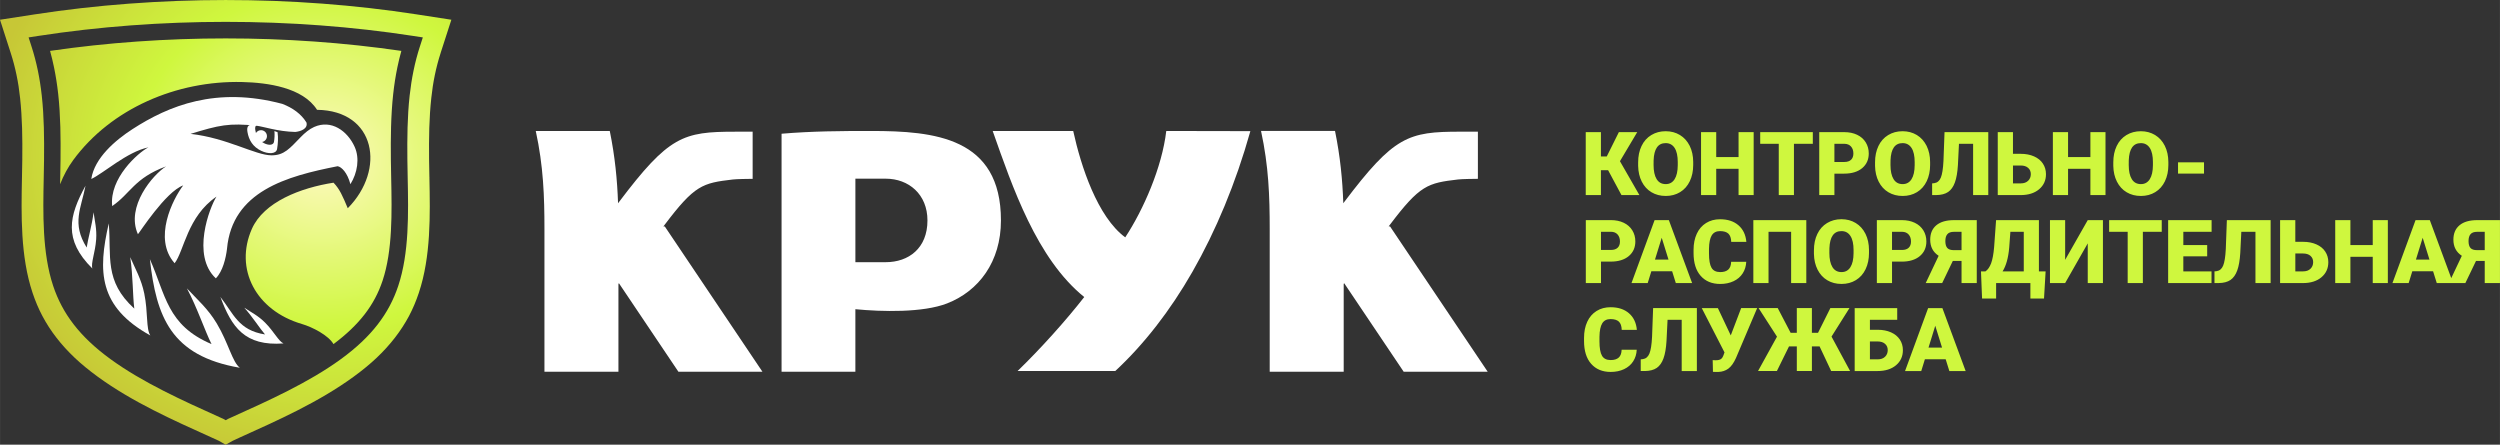
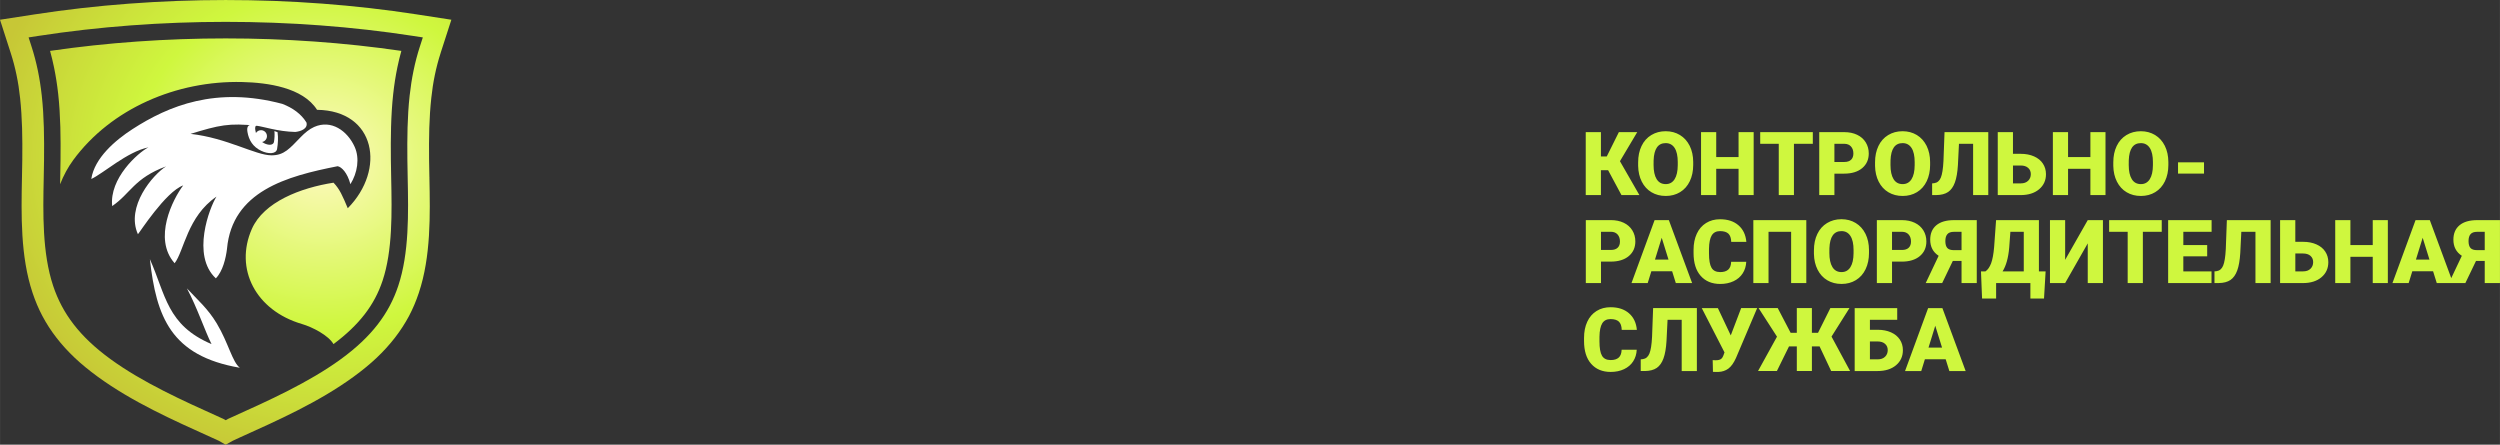
<svg xmlns="http://www.w3.org/2000/svg" xml:space="preserve" width="105.767mm" height="18.813mm" version="1.1" style="shape-rendering:geometricPrecision; text-rendering:geometricPrecision; image-rendering:optimizeQuality; fill-rule:evenodd; clip-rule:evenodd" viewBox="0 0 1782.98 317.15">
  <rect x="0" y="0" width="1782.98" height="317.15" fill="#333333" stroke="none" />
  <defs>
    <style type="text/css"> .fil1 {fill:white} .fil2 {fill:#CFF73E;fill-rule:nonzero} .fil0 {fill:url(#id0)} </style>
    <radialGradient id="id0" gradientUnits="userSpaceOnUse" gradientTransform="matrix(-1.655 -0.612 0.65 -1.487 533 424)" cx="228.56" cy="114.17" r="135.21" fx="228.56" fy="114.17">
      <stop offset="0" style="stop-opacity:1; stop-color:#FFFAC2" />
      <stop offset="0.549" style="stop-opacity:1; stop-color:#CFF73E" />
      <stop offset="1" style="stop-opacity:1; stop-color:#C7C736" />
    </radialGradient>
  </defs>
  <g id="Слой_x0020_1">
    <g id="_1576751802912">
      <path class="fil0" d="M314.19 37.99c-0.83,2.58 -1.58,5.12 -2.23,7.61 -0.68,2.62 -1.3,5.24 -1.84,7.85 -0.57,2.77 -1.07,5.49 -1.47,8.13 -0.37,2.41 -0.74,5.21 -1.08,8.38l0 0.06c-0.39,3.51 -0.68,7.03 -0.91,10.54 -0.25,4.06 -0.42,7.63 -0.51,10.78 -0.11,3.9 -0.17,7.62 -0.18,11.18l0.04 11.5 0.22 12.47c0.03,0.14 0.13,0.34 0.01,0.34 0.54,26.57 1.11,56.11 -7.55,82.05 -1.95,5.84 -4.27,11.35 -7.02,16.55 -2.85,5.3 -6.18,10.47 -10.09,15.51 -3.83,4.94 -8.17,9.71 -13.08,14.35 -4.67,4.41 -10.08,8.85 -16.28,13.37 -12.42,9.05 -25.98,16.86 -39.76,23.89 -13.34,6.81 -27.44,13.16 -40.85,19.2l-5.56 2.58 -5.12 2.83 -4.96 -2.83 -5.68 -2.58c-13.42,-6.04 -27.51,-12.4 -40.85,-19.2 -13.79,-7.03 -27.35,-14.84 -39.77,-23.89 -6.2,-4.52 -11.61,-8.96 -16.28,-13.37 -4.91,-4.64 -9.25,-9.4 -13.08,-14.35 -3.92,-5.05 -7.26,-10.23 -10.09,-15.57 -2.74,-5.18 -5.06,-10.67 -7,-16.49 -8.71,-26.04 -8.1,-55.71 -7.56,-82.37l0.22 -12.48 0.04 -11.5c-0.01,-3.56 -0.07,-7.27 -0.18,-11.18 -0.09,-3.14 -0.25,-6.69 -0.51,-10.78 -0.23,-3.6 -0.53,-7.15 -0.9,-10.6 -0.35,-3.18 -0.71,-5.99 -1.08,-8.38 -0.41,-2.64 -0.9,-5.36 -1.48,-8.13 -0.54,-2.61 -1.15,-5.23 -1.84,-7.85 -0.65,-2.48 -1.4,-5.03 -2.23,-7.61l-7.71 -23.92 24.82 -3.83c21.89,-3.38 44.38,-5.93 67.2,-7.64 22.99,-1.72 46.05,-2.59 68.93,-2.59 45.95,0 91.94,3.41 136.13,10.23l24.83 3.83 -7.73 23.92zm-14.77 -4.74c-1.8,5.57 -3.29,11.28 -4.49,17.1 -1.2,5.82 -2.13,11.82 -2.8,17.97 -0.82,7.49 -1.26,15.03 -1.47,22.59 -0.22,7.72 -0.21,15.48 -0.13,23.23 0.04,3.99 0.13,8.28 0.22,12.65 0.52,25.39 1.1,53.64 -6.75,77.16 -3.27,9.79 -7.98,18.84 -14.68,27.49 -6.61,8.53 -15.16,16.65 -26.2,24.69 -22.88,16.67 -51.69,29.65 -77.88,41.45l-2.52 1.14 -1.74 0.98 -1.78 -0.98 -2.51 -1.13c-26.19,-11.8 -55,-24.79 -77.89,-41.45 -11.04,-8.04 -19.59,-16.15 -26.2,-24.69 -6.7,-8.65 -11.41,-17.7 -14.68,-27.49 -7.85,-23.51 -7.27,-51.76 -6.75,-77.15 0.09,-4.38 0.18,-8.67 0.22,-12.66 0.08,-7.75 0.09,-15.51 -0.13,-23.23 -0.21,-7.56 -0.65,-15.1 -1.47,-22.59 -0.67,-6.15 -1.6,-12.15 -2.8,-17.97 -1.2,-5.82 -2.69,-11.52 -4.49,-17.1l-2.12 -6.58 6.82 -1.05c43.39,-6.69 88.58,-10.04 133.76,-10.04 45.18,0 90.37,3.35 133.76,10.04l6.83 1.05 -2.12 6.58zm-247.18 80.87c27,-36.69 73.72,-56.76 120.49,-55.62 17.99,0.43 43.17,3.81 53.37,19.82 41.9,0.54 49.17,42.6 21.91,70.2 -3.65,-8.68 -5.79,-13.75 -10.17,-18.23 -23.56,3.67 -49.73,13.74 -58.22,32.95 -12.59,28.52 2.73,58.19 35.73,67.85 7.54,2.21 18.97,8.15 22.47,14.33 9.3,-6.95 16.55,-13.92 22.18,-21.18 5.86,-7.56 9.97,-15.47 12.83,-24.03 7.21,-21.59 6.65,-48.77 6.15,-73.19 -0.09,-4.3 -0.17,-8.53 -0.22,-12.79 -0.08,-7.92 -0.09,-15.83 0.13,-23.64 0.22,-7.98 0.68,-15.85 1.52,-23.51 0.7,-6.45 1.69,-12.81 2.99,-19.08 0.82,-3.97 1.76,-7.87 2.83,-11.71 -40.74,-5.93 -83,-8.9 -125.27,-8.9 -42.27,0 -84.54,2.97 -125.27,8.9 1.07,3.84 2,7.75 2.82,11.71 1.29,6.27 2.28,12.63 2.99,19.08 0.84,7.66 1.29,15.53 1.52,23.51 0.22,7.81 0.21,15.73 0.13,23.64 -0.04,4.27 -0.13,8.49 -0.22,12.8l-0.09 4.38c2.47,-6.28 5.61,-12.14 9.4,-17.29z" />
      <path class="fil1" d="M161.88 177.38c1.86,-20.46 12.52,-33.36 27.03,-42 14.97,-8.92 34.05,-13.31 51.84,-16.83 2.79,0.41 7,4.61 9.14,12.82 5.04,-8.08 6.71,-18.44 3.06,-26.58 -5.17,-11.5 -16.71,-19.7 -28.93,-14.24 -3.52,1.58 -6.69,4.29 -9.46,7.12 -7.9,8.1 -11.77,13.11 -20.89,13.12 -11.45,0.02 -31.85,-12.45 -57.79,-15.31 20.22,-6.21 27.5,-7.93 47.31,-5.76 4.38,0.48 15.02,4.12 27.37,4.39 3.5,-0.34 9.22,-2.14 7.99,-6.74 -3.73,-6.09 -9.77,-10.43 -17.23,-13.29 -47.17,-12.57 -81.02,1.3 -106.89,18.04 -12.08,7.81 -27.08,20.49 -29.35,35.54 8.62,-3.98 25.48,-19.4 40.74,-22.57 -7.5,3.87 -27.99,22.15 -25.83,41.87 13.02,-8.84 15.66,-19.92 38.43,-28.3 -9.46,5.95 -28.87,28.72 -20.08,48.39 0.76,-0.51 19.71,-30.3 32.3,-34.83 -7.44,9.83 -21.7,37.94 -6.12,55.52 6.77,-8.71 9,-33.29 29.85,-47.51 -4.96,7.82 -18.02,41.98 -0.45,58.29 4.97,-5.09 7.12,-14.28 7.98,-21.14z" />
      <path class="fil1" d="M186.23 107.54c5.1,2.45 10.55,2.39 11.35,-1.16 0.68,-4.02 0.91,-8.05 0.36,-12.11l-2.24 -0.79c0.24,2.59 0.09,5.18 -0.32,7.76 -0.51,2.47 -3.95,2.53 -7.17,0.83 -0.47,-0.25 -0.9,-0.52 -1.31,-0.8 1.98,-0.36 3.48,-2.1 3.48,-4.18 0,-2.34 -1.9,-4.25 -4.25,-4.25 -1.52,0 -2.86,0.8 -3.61,2.01 -0.19,-0.68 -0.34,-1.39 -0.46,-2.12 -0.28,-1.83 -0.01,-3.01 1.05,-3.46 -5.76,-1.3 -7.4,0.51 -6.65,4.83 1,5.88 3.87,10.6 9.76,13.43z" />
-       <path class="fil1" d="M65.87 191.53c-1.23,-3.77 2.03,-11.3 2.7,-20.83 0.51,-7.32 -0.97,-12.85 -1.85,-19.29 -1.12,9.21 -3.99,18.77 -4.92,25.13 -10.85,-17.28 -3.91,-28 -0.82,-44.12 -11.67,21.42 -16.05,38.45 4.89,59.1z" />
-       <path class="fil1" d="M107.2 239.26c-3.16,-4.74 -1.56,-16.43 -4.32,-29.87 -2.12,-10.34 -6.32,-17.42 -10.03,-25.99 2.01,13.18 1.74,27.53 2.91,36.7 -21.7,-19.73 -16.24,-37.26 -18.21,-60.77 -7.86,34.17 -7.34,59.44 29.64,79.93z" />
      <path class="fil1" d="M171.05 262.3c-5.37,-4.04 -8.14,-17.69 -16.46,-31.59 -6.4,-10.69 -13.83,-16.94 -21.3,-25.03 7.38,13.9 12.68,29.97 17.55,39.73 -31.86,-13.5 -32.62,-35.15 -43.97,-60.58 4.57,41.12 15.01,69.06 64.18,77.46z" />
-       <path class="fil1" d="M202.16 244.93c-3.43,-1.46 -6.76,-8.44 -13.11,-14.82 -4.88,-4.91 -9.73,-7.28 -14.84,-10.64 5.84,6.5 10.85,14.46 14.79,19.07 -18.99,-3.01 -22.3,-14.58 -31.83,-26.76 7.98,21.56 17.35,35.22 44.99,33.16z" />
    </g>
-     <path class="fil1" d="M382.11 93.41c15.29,0 37.47,0 52.77,0 3.74,18.41 5.32,34.89 5.9,51.56l0.63 -0.84c35.59,-47.15 45.73,-50.2 82.72,-50.2 2.4,0 10.24,0 12.64,0 0,9.53 0,24.09 0,33.62 -3.16,0 -11.47,0.15 -14.1,0.46 -21.71,2.55 -27.2,3.88 -48.76,32.45l-0.79 1.04 0.99 0 69.65 103.63 -59.93 0 -42.42 -63.11 -0.36 0.46 0 62.65 -52.77 0c0,-33.94 0,-67.87 0,-101.81 0,-23.3 -0.73,-44.8 -6.19,-69.9zm343.61 171.2c16.76,-16.22 34.61,-36.18 47.55,-52.76 -33.85,-27.33 -51.18,-78.38 -65.3,-118.44l57.43 0c5.51,25.19 17.28,61.22 37.1,75.87 12.95,-19.68 26.23,-49.9 29.27,-75.87l59.98 0.12c-10.48,37.36 -24.64,71.14 -41.33,100.33 -16.04,28.04 -34.73,51.9 -55.01,70.74l-69.68 0zm232.59 -62.15l0.36 -0.46 42.42 63.11 59.92 0 -69.65 -103.63 -0.99 0 0.79 -1.04c21.56,-28.57 27.06,-29.9 48.76,-32.45 2.63,-0.31 10.94,-0.46 14.1,-0.46 0,-9.53 0,-24.09 0,-33.62 -2.4,0 -10.24,0 -12.64,0 -36.99,0 -47.13,3.05 -82.72,50.2l-0.63 0.84c-0.58,-16.67 -2.16,-33.15 -5.91,-51.56 -15.29,0 -37.47,0 -52.77,0 5.46,25.1 6.19,46.6 6.19,69.9 0,33.94 0,67.87 0,101.81l52.77 0 0 -62.65zm-337.06 -109.05c45.13,0 92.61,4.5 92.61,63.8 0,29.54 -15.86,50.41 -38.42,59.19 -17.26,6.71 -46.51,5.95 -65.4,4.13l0 44.59 -52.64 0c0,-56.58 0,-113.16 0,-169.74 21.78,-1.84 42.19,-1.97 63.84,-1.97zm-11.2 34.02l0 59.56 21.62 0c16.38,0 29.78,-9.94 29.78,-29.78 0,-18.66 -13.4,-29.78 -29.78,-29.78l-21.62 0z" />
    <path class="fil2" d="M1146.88 121.39l-5.11 0 0 17.74 -10.83 0 0 -44.89 10.83 0 0 17.36 4.16 0 8.64 -17.36 13.1 0 -12.33 20.73 13.87 24.16 -12.79 0 -9.52 -17.74zm60.71 -3.78c0,4.38 -0.81,8.26 -2.43,11.63 -1.62,3.38 -3.93,5.98 -6.92,7.8 -2.99,1.82 -6.4,2.72 -10.22,2.72 -3.82,0 -7.22,-0.88 -10.18,-2.64 -2.96,-1.76 -5.26,-4.27 -6.92,-7.55 -1.65,-3.26 -2.52,-7.02 -2.6,-11.26l0 -2.53c0,-4.4 0.8,-8.28 2.42,-11.65 1.61,-3.36 3.92,-5.96 6.93,-7.79 3.01,-1.83 6.44,-2.75 10.28,-2.75 3.8,0 7.2,0.91 10.18,2.71 2.98,1.81 5.29,4.39 6.96,7.72 1.65,3.34 2.48,7.18 2.5,11.5l0 2.06zm-11.01 -1.89c0,-4.47 -0.74,-7.86 -2.23,-10.18 -1.5,-2.31 -3.62,-3.47 -6.4,-3.47 -5.43,0 -8.29,4.07 -8.6,12.23l-0.03 3.31c0,4.4 0.73,7.79 2.19,10.15 1.45,2.37 3.62,3.55 6.5,3.55 2.74,0 4.84,-1.17 6.31,-3.49 1.48,-2.33 2.23,-5.66 2.25,-10.03l0 -2.06zm54.13 23.41l-10.77 0 0 -18.75 -15.93 0 0 18.75 -10.83 0 0 -44.89 10.83 0 0 17.8 15.93 0 0 -17.8 10.77 0 0 44.89zm42.2 -36.56l-13.47 0 0 36.56 -10.83 0 0 -36.56 -13.23 0 0 -8.33 37.52 0 0 8.33zm15.39 21.28l0 15.28 -10.82 0 0 -44.89 17.91 0c3.43,0 6.47,0.63 9.11,1.89 2.64,1.26 4.68,3.05 6.13,5.39 1.44,2.33 2.17,4.97 2.17,7.92 0,4.37 -1.57,7.86 -4.7,10.48 -3.14,2.62 -7.43,3.92 -12.9,3.92l-6.9 0zm0 -8.33l7.09 0c2.1,0 3.69,-0.53 4.79,-1.57 1.1,-1.05 1.65,-2.53 1.65,-4.44 0,-2.09 -0.57,-3.77 -1.69,-5.02 -1.13,-1.26 -2.67,-1.89 -4.62,-1.92l-7.22 0 0 12.94zm68.26 2.09c0,4.38 -0.81,8.26 -2.43,11.63 -1.62,3.38 -3.93,5.98 -6.93,7.8 -2.99,1.82 -6.4,2.72 -10.22,2.72 -3.82,0 -7.22,-0.88 -10.18,-2.64 -2.96,-1.76 -5.26,-4.27 -6.92,-7.55 -1.65,-3.26 -2.52,-7.02 -2.6,-11.26l0 -2.53c0,-4.4 0.8,-8.28 2.42,-11.65 1.61,-3.36 3.92,-5.96 6.93,-7.79 3.01,-1.83 6.44,-2.75 10.28,-2.75 3.8,0 7.2,0.91 10.18,2.71 2.98,1.81 5.29,4.39 6.96,7.72 1.65,3.34 2.48,7.18 2.5,11.5l0 2.06zm-11.01 -1.89c0,-4.47 -0.73,-7.86 -2.23,-10.18 -1.5,-2.31 -3.62,-3.47 -6.4,-3.47 -5.43,0 -8.29,4.07 -8.6,12.23l-0.03 3.31c0,4.4 0.73,7.79 2.19,10.15 1.45,2.37 3.62,3.55 6.5,3.55 2.74,0 4.84,-1.17 6.31,-3.49 1.48,-2.33 2.23,-5.66 2.25,-10.03l0 -2.06zm52.49 -21.48l0 44.89 -10.82 0 0 -36.56 -10.08 0 -0.75 15.09c-0.31,5.2 -1.02,9.35 -2.16,12.46 -1.13,3.11 -2.74,5.38 -4.82,6.8 -2.09,1.43 -4.94,2.17 -8.52,2.21l-2.9 0 0 -8.33 1.52 -0.16c2.16,-0.31 3.71,-1.62 4.68,-3.96 0.97,-2.34 1.6,-6.26 1.88,-11.79l0.77 -20.66 31.2 0zm17.62 15.47l5.59 0c3.55,0 6.69,0.61 9.43,1.82 2.74,1.21 4.84,2.91 6.3,5.12 1.47,2.21 2.21,4.75 2.21,7.6 0,4.42 -1.64,8 -4.93,10.76 -3.27,2.75 -7.68,4.13 -13.21,4.13l-16.25 0 0 -44.89 10.85 0 0 15.47zm0 8.33l0 12.75 5.56 0c2.2,0 3.93,-0.61 5.22,-1.84 1.28,-1.23 1.93,-2.82 1.93,-4.77 0,-1.84 -0.63,-3.33 -1.91,-4.45 -1.27,-1.13 -3.04,-1.69 -5.3,-1.69l-5.49 0zm65.98 21.09l-10.77 0 0 -18.75 -15.93 0 0 18.75 -10.83 0 0 -44.89 10.83 0 0 17.8 15.93 0 0 -17.8 10.77 0 0 44.89zm44.84 -21.52c0,4.38 -0.81,8.26 -2.43,11.63 -1.62,3.38 -3.94,5.98 -6.93,7.8 -2.99,1.82 -6.4,2.72 -10.22,2.72 -3.82,0 -7.22,-0.88 -10.18,-2.64 -2.96,-1.76 -5.26,-4.27 -6.92,-7.55 -1.65,-3.26 -2.52,-7.02 -2.6,-11.26l0 -2.53c0,-4.4 0.8,-8.28 2.42,-11.65 1.61,-3.36 3.92,-5.96 6.93,-7.79 3.01,-1.83 6.44,-2.75 10.28,-2.75 3.8,0 7.2,0.91 10.18,2.71 2.98,1.81 5.29,4.39 6.95,7.72 1.65,3.34 2.48,7.18 2.51,11.5l0 2.06zm-11.01 -1.89c0,-4.47 -0.73,-7.86 -2.23,-10.18 -1.49,-2.31 -3.62,-3.47 -6.4,-3.47 -5.43,0 -8.29,4.07 -8.6,12.23l-0.03 3.31c0,4.4 0.72,7.79 2.19,10.15 1.45,2.37 3.62,3.55 6.5,3.55 2.73,0 4.84,-1.17 6.31,-3.49 1.48,-2.33 2.23,-5.66 2.25,-10.03l0 -2.06zm36.43 8.07l-18.53 0 0 -8.02 18.53 0 0 8.02zm-430.08 62.8l0 15.28 -10.82 0 0 -44.89 17.91 0c3.43,0 6.47,0.63 9.11,1.89 2.64,1.26 4.68,3.05 6.13,5.39 1.44,2.33 2.17,4.97 2.17,7.92 0,4.37 -1.57,7.86 -4.7,10.48 -3.14,2.62 -7.43,3.92 -12.9,3.92l-6.9 0zm0 -8.33l7.09 0c2.1,0 3.69,-0.53 4.79,-1.57 1.11,-1.05 1.65,-2.53 1.65,-4.44 0,-2.09 -0.57,-3.77 -1.69,-5.02 -1.13,-1.26 -2.67,-1.89 -4.62,-1.92l-7.22 0 0 12.94zm50.74 15.22l-14.83 0 -2.59 8.4 -11.56 0 16.47 -44.89 10.17 0 16.59 44.89 -11.63 0 -2.62 -8.4zm-12.24 -8.33l9.65 0 -4.84 -15.58 -4.81 15.58zm65.1 1.55c-0.15,3.13 -0.99,5.88 -2.54,8.28 -1.54,2.39 -3.7,4.24 -6.48,5.56 -2.79,1.31 -5.97,1.98 -9.54,1.98 -5.9,0 -10.54,-1.93 -13.93,-5.77 -3.4,-3.84 -5.09,-9.27 -5.09,-16.28l0 -2.22c0,-4.4 0.77,-8.25 2.3,-11.54 1.53,-3.3 3.73,-5.85 6.61,-7.65 2.87,-1.8 6.21,-2.69 9.98,-2.69 5.45,0 9.83,1.43 13.13,4.3 3.31,2.86 5.19,6.82 5.64,11.85l-10.79 0c-0.08,-2.74 -0.77,-4.7 -2.06,-5.9 -1.29,-1.19 -3.27,-1.79 -5.92,-1.79 -2.69,0 -4.66,1.01 -5.91,3.02 -1.25,2.02 -1.92,5.24 -1.98,9.67l0 3.18c0,4.79 0.6,8.22 1.81,10.28 1.2,2.05 3.27,3.08 6.21,3.08 2.48,0 4.39,-0.59 5.7,-1.76 1.32,-1.18 2.01,-3.04 2.09,-5.6l10.77 0zm42.83 15.18l-10.82 0 0 -36.56 -16.12 0 0 36.56 -10.83 0 0 -44.89 37.77 0 0 44.89zm44.72 -21.52c0,4.38 -0.81,8.26 -2.43,11.63 -1.62,3.38 -3.93,5.98 -6.93,7.8 -2.99,1.82 -6.4,2.72 -10.22,2.72 -3.82,0 -7.22,-0.88 -10.18,-2.64 -2.96,-1.76 -5.26,-4.27 -6.92,-7.55 -1.65,-3.26 -2.52,-7.02 -2.6,-11.26l0 -2.53c0,-4.4 0.8,-8.28 2.42,-11.65 1.61,-3.36 3.92,-5.96 6.93,-7.79 3.01,-1.83 6.44,-2.75 10.28,-2.75 3.8,0 7.2,0.9 10.18,2.71 2.98,1.81 5.29,4.39 6.96,7.72 1.65,3.34 2.48,7.18 2.5,11.5l0 2.06zm-11.01 -1.89c0,-4.47 -0.73,-7.86 -2.23,-10.18 -1.5,-2.31 -3.62,-3.47 -6.4,-3.47 -5.43,0 -8.29,4.07 -8.6,12.23l-0.03 3.3c0,4.4 0.73,7.79 2.19,10.15 1.45,2.37 3.62,3.55 6.5,3.55 2.74,0 4.84,-1.17 6.31,-3.49 1.48,-2.33 2.23,-5.66 2.25,-10.03l0 -2.06zm27.43 8.13l0 15.28 -10.82 0 0 -44.89 17.91 0c3.43,0 6.47,0.63 9.11,1.89 2.64,1.26 4.68,3.05 6.13,5.39 1.44,2.33 2.17,4.97 2.17,7.92 0,4.37 -1.57,7.86 -4.7,10.48 -3.14,2.62 -7.43,3.92 -12.9,3.92l-6.9 0zm0 -8.33l7.09 0c2.1,0 3.7,-0.53 4.79,-1.57 1.1,-1.05 1.65,-2.53 1.65,-4.44 0,-2.09 -0.57,-3.77 -1.69,-5.02 -1.13,-1.26 -2.67,-1.89 -4.62,-1.92l-7.22 0 0 12.94zm49.58 23.61l0 -15.79 -6.22 0 -7.59 15.79 -11.74 0 9.22 -19.45c-4.01,-2.61 -6.02,-6.44 -6.02,-11.49 0,-4.44 1.46,-7.87 4.38,-10.3 2.92,-2.43 7.12,-3.65 12.62,-3.65l16.21 0 0 44.89 -10.86 0zm-11.55 -29.99c0,2.28 0.46,3.93 1.39,4.97 0.93,1.02 2.47,1.54 4.65,1.54l5.51 0 0 -13.07 -5.45 0c-2.16,0 -3.72,0.56 -4.67,1.68 -0.96,1.11 -1.43,2.75 -1.43,4.88zm70.36 41.04l-9.71 0 0 -11.05 -24.44 0 0 11.02 -10.02 0 -0.77 -19.35 3.17 0c1.66,-1.1 3.01,-3.02 4.03,-5.71 1.01,-2.7 1.74,-6.59 2.17,-11.64l1.39 -19.2 30.55 0 0 36.56 4.78 0 -1.14 19.38zm-29.54 -19.38l15.11 0 0 -28.22 -9.55 0 -0.83 11.23c-0.62,7.28 -2.19,12.94 -4.73,16.99zm60.74 -36.56l10.83 0 0 44.89 -10.83 0 0 -28.31 -16.12 28.31 -10.82 0 0 -44.89 10.82 0 0 28.34 16.12 -28.34zm52.78 8.33l-13.47 0 0 36.56 -10.83 0 0 -36.56 -13.23 0 0 -8.33 37.52 0 0 8.33zm32.4 17.49l-17.01 0 0 10.73 20.1 0 0 8.33 -30.93 0 0 -44.89 30.99 0 0 8.33 -20.16 0 0 9.47 17.01 0 0 8.02zm45.25 -25.82l0 44.89 -10.82 0 0 -36.56 -10.08 0 -0.75 15.09c-0.31,5.2 -1.02,9.35 -2.16,12.46 -1.13,3.11 -2.74,5.38 -4.82,6.8 -2.09,1.43 -4.93,2.17 -8.52,2.21l-2.9 0 0 -8.33 1.51 -0.16c2.16,-0.31 3.72,-1.62 4.68,-3.96 0.97,-2.34 1.6,-6.26 1.88,-11.79l0.77 -20.66 31.2 0zm17.62 15.47l5.59 0c3.55,0 6.69,0.61 9.43,1.82 2.74,1.21 4.84,2.91 6.3,5.12 1.47,2.21 2.21,4.75 2.21,7.6 0,4.42 -1.64,8 -4.93,10.76 -3.27,2.75 -7.68,4.13 -13.21,4.13l-16.25 0 0 -44.89 10.85 0 0 15.47zm0 8.33l0 12.75 5.56 0c2.2,0 3.94,-0.61 5.22,-1.84 1.28,-1.23 1.93,-2.82 1.93,-4.77 0,-1.84 -0.63,-3.33 -1.9,-4.45 -1.27,-1.13 -3.04,-1.69 -5.3,-1.69l-5.49 0zm65.98 21.09l-10.77 0 0 -18.75 -15.93 0 0 18.75 -10.83 0 0 -44.89 10.83 0 0 17.8 15.93 0 0 -17.8 10.77 0 0 44.89zm32.27 -8.4l-14.83 0 -2.59 8.4 -11.56 0 16.47 -44.89 10.17 0 16.59 44.89 -11.63 0 -2.62 -8.4zm-12.24 -8.33l9.65 0 -4.84 -15.58 -4.81 15.58zm49.07 16.73l0 -15.79 -6.22 0 -7.59 15.79 -11.74 0 9.22 -19.45c-4.01,-2.61 -6.02,-6.44 -6.02,-11.49 0,-4.44 1.46,-7.87 4.38,-10.3 2.92,-2.43 7.13,-3.65 12.62,-3.65l16.22 0 0 44.89 -10.86 0zm-11.55 -29.99c0,2.28 0.46,3.93 1.39,4.97 0.93,1.02 2.47,1.54 4.65,1.54l5.51 0 0 -13.07 -5.45 0c-2.16,0 -3.72,0.56 -4.67,1.68 -0.96,1.11 -1.43,2.75 -1.43,4.88zm-593.25 77.55c-0.15,3.13 -0.99,5.88 -2.54,8.28 -1.54,2.39 -3.7,4.24 -6.48,5.56 -2.79,1.31 -5.97,1.98 -9.54,1.98 -5.9,0 -10.54,-1.93 -13.93,-5.77 -3.4,-3.84 -5.09,-9.27 -5.09,-16.28l0 -2.22c0,-4.4 0.77,-8.25 2.3,-11.54 1.53,-3.3 3.74,-5.85 6.61,-7.65 2.87,-1.8 6.21,-2.69 9.99,-2.69 5.45,0 9.83,1.43 13.13,4.3 3.32,2.86 5.19,6.82 5.64,11.85l-10.79 0c-0.09,-2.74 -0.77,-4.7 -2.06,-5.9 -1.29,-1.19 -3.27,-1.79 -5.92,-1.79 -2.69,0 -4.66,1.01 -5.92,3.02 -1.25,2.02 -1.92,5.24 -1.98,9.67l0 3.18c0,4.79 0.6,8.22 1.81,10.28 1.2,2.05 3.27,3.08 6.21,3.08 2.48,0 4.39,-0.59 5.7,-1.76 1.31,-1.18 2.01,-3.04 2.09,-5.6l10.77 0zm42.89 -29.71l0 44.89 -10.82 0 0 -36.56 -10.08 0 -0.75 15.09c-0.31,5.2 -1.02,9.35 -2.16,12.46 -1.13,3.11 -2.74,5.38 -4.82,6.8 -2.09,1.43 -4.94,2.17 -8.52,2.21l-2.9 0 0 -8.33 1.52 -0.16c2.16,-0.31 3.71,-1.62 4.68,-3.96 0.97,-2.34 1.6,-6.26 1.88,-11.79l0.77 -20.66 31.2 0zm24.16 19.48l0 0.03 7.43 -19.51 11.41 0 -15.11 35.6c-1.62,3.6 -3.45,6.12 -5.47,7.6 -2.02,1.46 -4.39,2.24 -7.1,2.33l-2.19 0 -1.66 -0.06 -0.19 -8.4c0.24,0.09 0.97,0.13 2.16,0.13 1.64,0 2.88,-0.28 3.72,-0.85 0.83,-0.56 1.5,-1.65 2.02,-3.27l0.53 -1.49 -16.22 -31.58 11.49 0 9.2 19.48zm63.36 7.86l-5.48 0 0 17.55 -10.76 0 0 -17.55 -5.58 0 -8.63 17.55 -13.45 0 13.53 -24.51 -13.13 -20.38 13.66 0 9.19 17.62 4.41 0 0 -17.62 10.76 0 0 17.62 4.38 0 8.79 -17.62 13.63 0 -12.8 20.32 13.25 24.57 -13.5 0 -8.26 -17.55zm55.36 -19l-19.46 0 0 7.13 5.58 0c3.56,0 6.7,0.61 9.44,1.82 2.72,1.21 4.83,2.91 6.3,5.12 1.46,2.21 2.2,4.75 2.2,7.6 0,4.42 -1.64,8 -4.91,10.76 -3.28,2.75 -7.68,4.13 -13.2,4.13l-16.28 0 0 -44.89 30.34 0 0 8.33zm-19.46 15.47l0 12.75 5.55 0c2.2,0 3.94,-0.61 5.23,-1.84 1.28,-1.23 1.93,-2.82 1.93,-4.77 0,-1.84 -0.64,-3.33 -1.92,-4.45 -1.27,-1.13 -3.04,-1.7 -5.3,-1.7l-5.48 0zm54.03 12.69l-14.83 0 -2.59 8.4 -11.56 0 16.47 -44.89 10.17 0 16.59 44.89 -11.63 0 -2.62 -8.4zm-12.24 -8.33l9.65 0 -4.84 -15.58 -4.81 15.58z" />
  </g>
</svg>